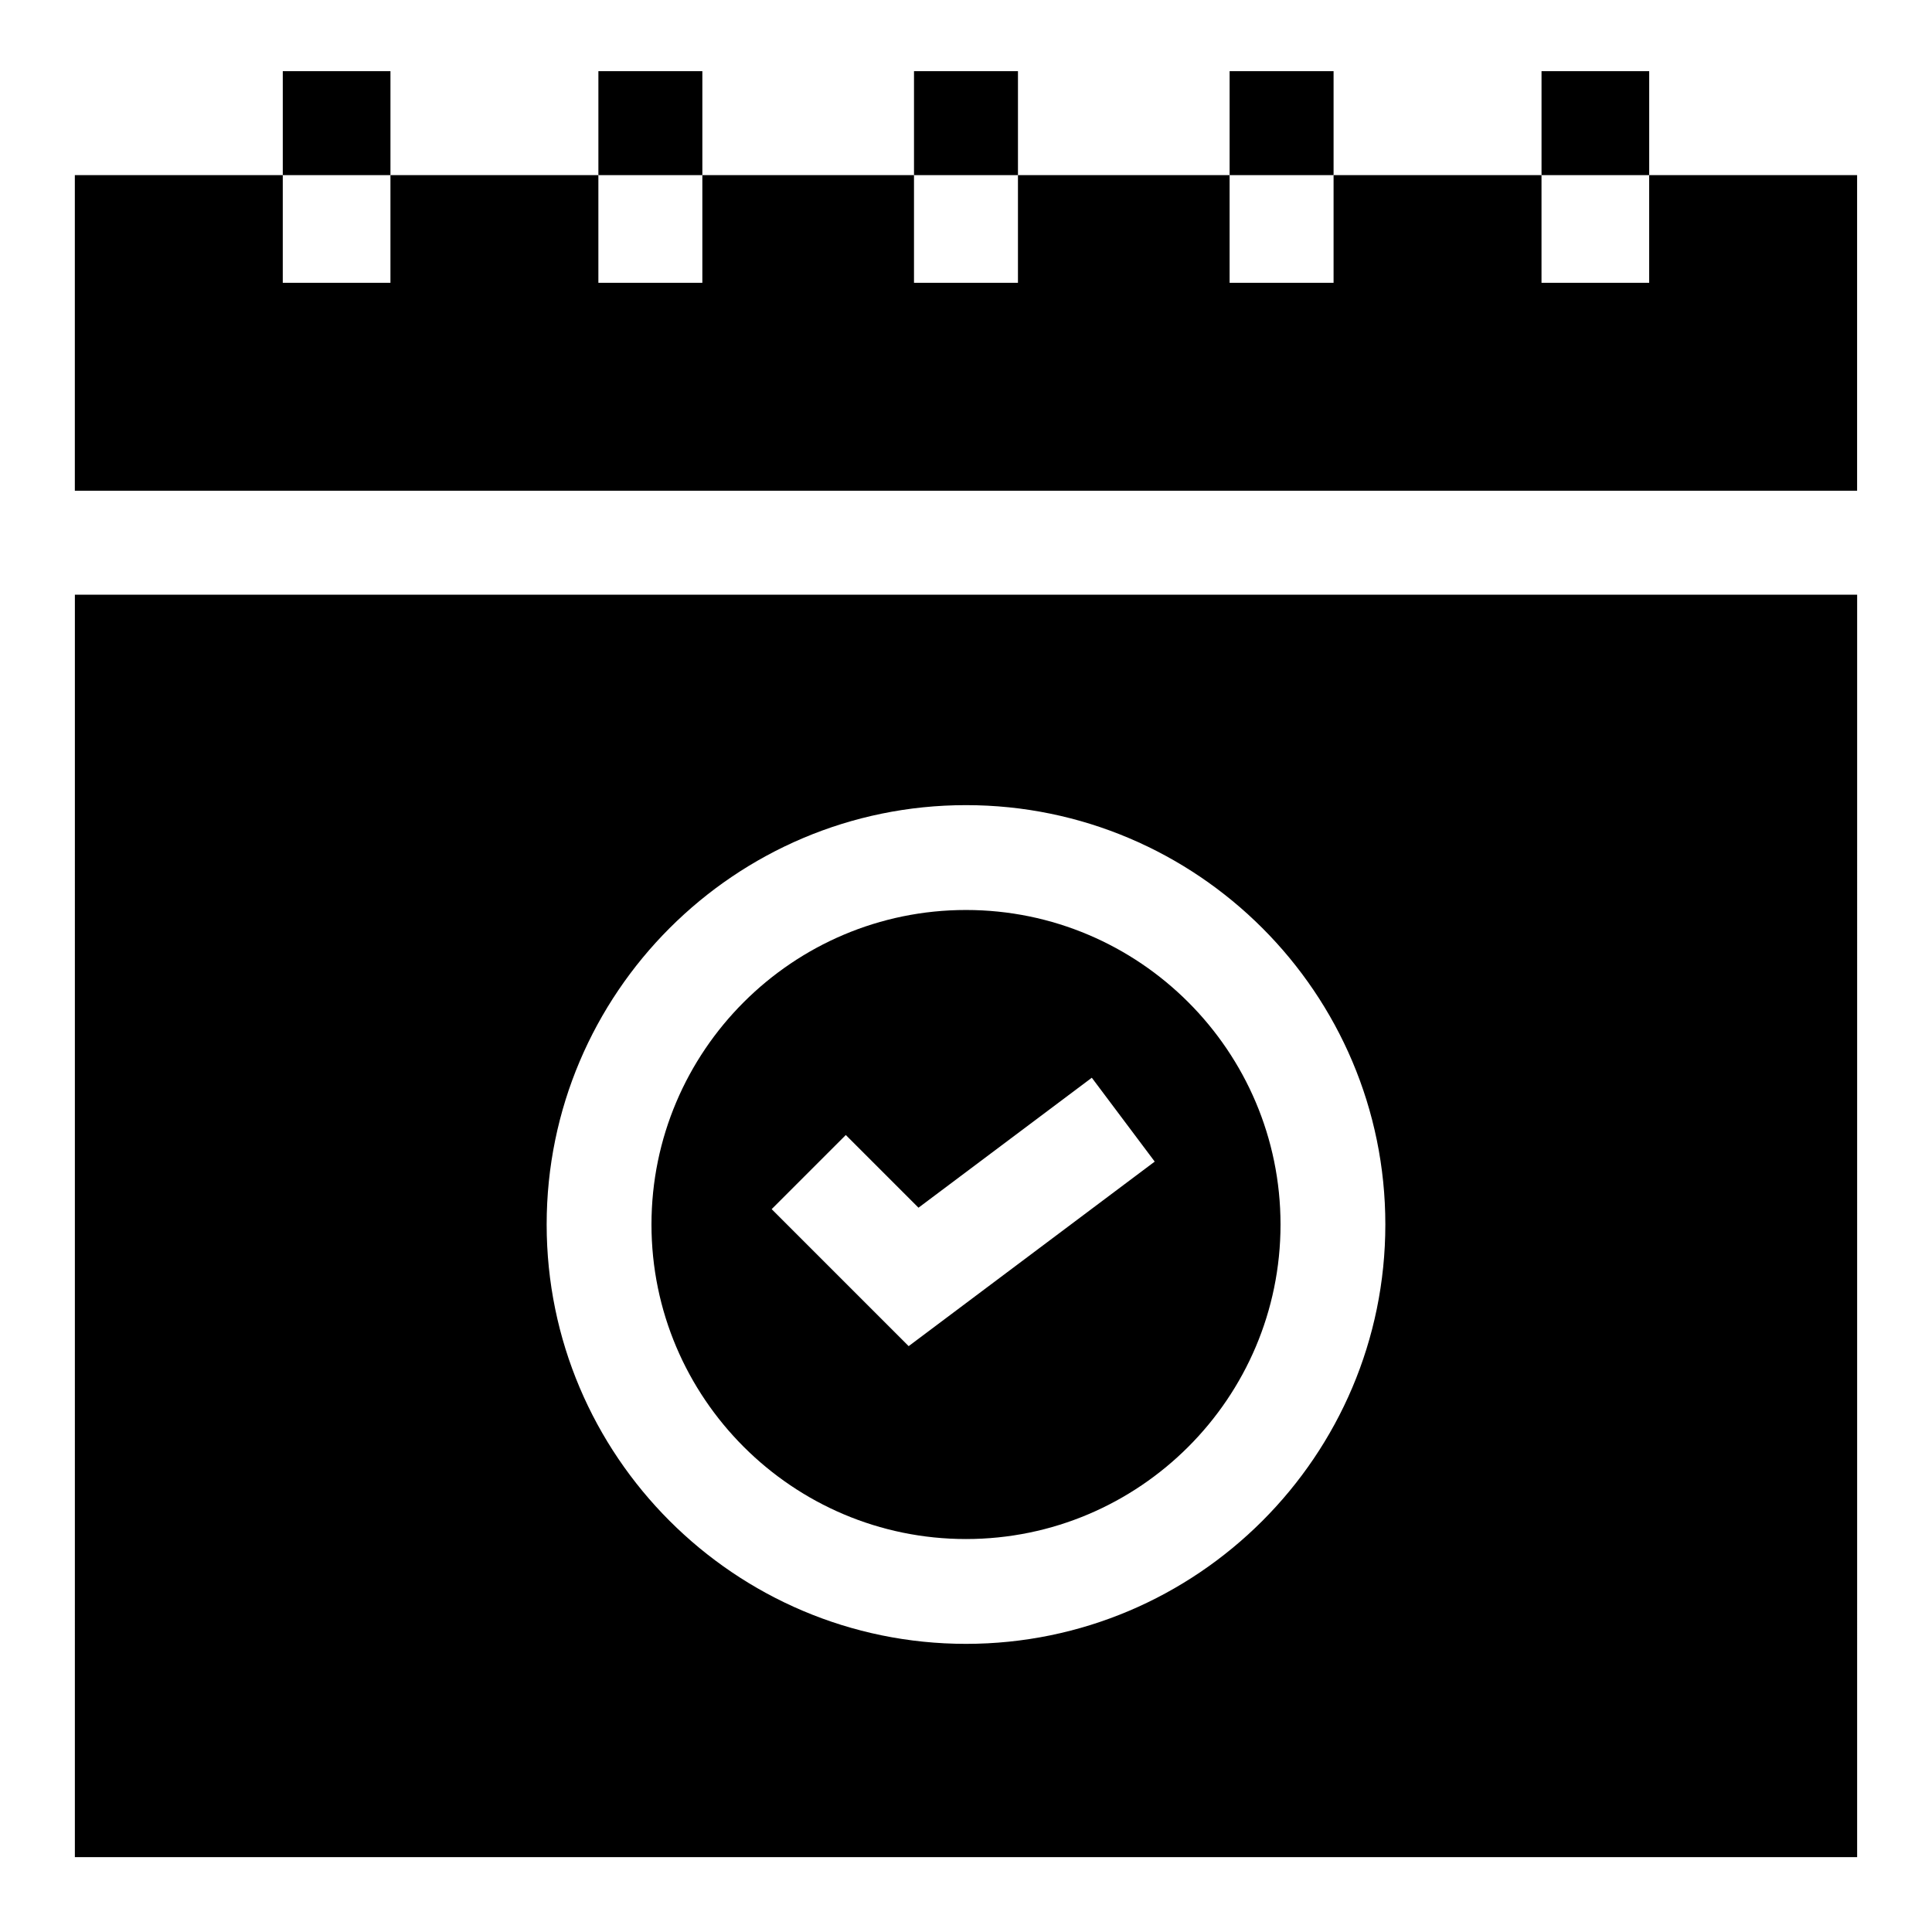
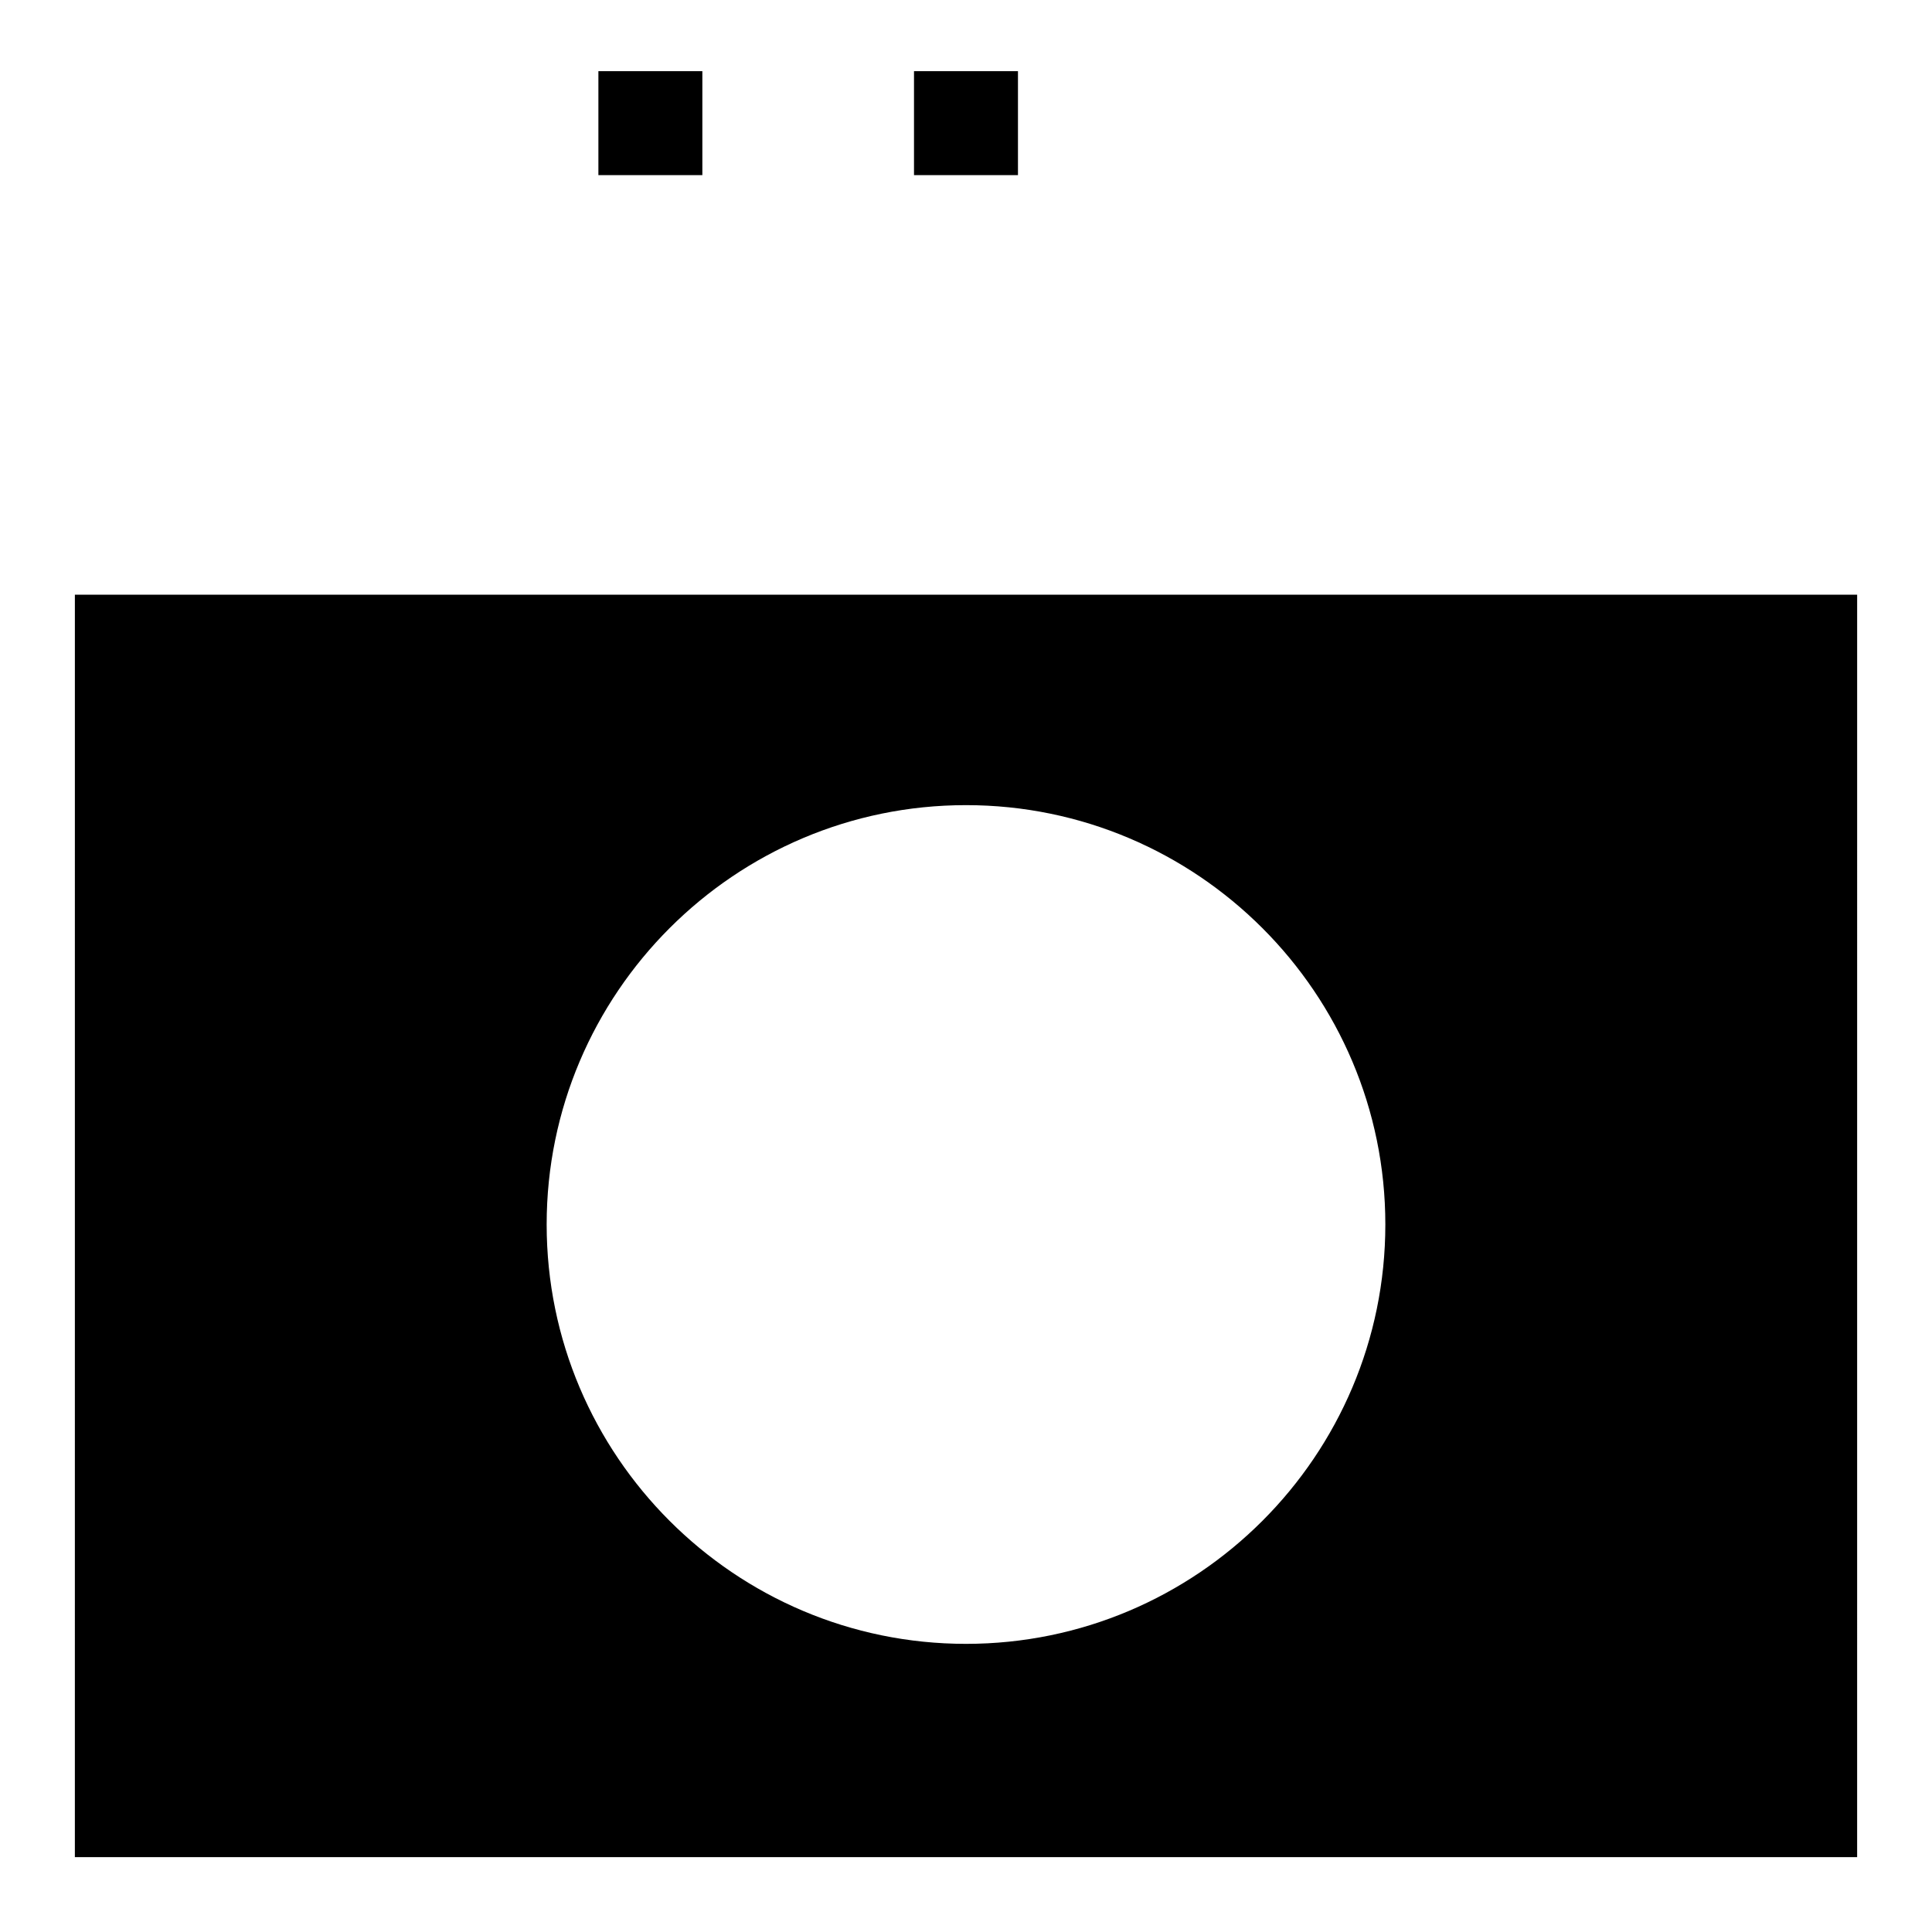
<svg xmlns="http://www.w3.org/2000/svg" fill="#000000" width="800px" height="800px" version="1.1" viewBox="144 144 512 512">
  <g>
-     <path d="m581.05 190.41v28.535h-28.535v-28.535h-55.105v28.535h-27.551v-28.535h-56.09v28.535h-27.551v-28.535h-56.09v28.535h-27.551v-28.535h-55.105v28.535h-28.535v-28.535h-55.105v83.641h472.32v-83.641z" />
-     <path d="m218.94 162.86h28.535v27.551h-28.535z" />
    <path d="m302.58 162.86h27.551v27.551h-27.551z" />
    <path d="m386.22 162.86h27.551v27.551h-27.551z" />
-     <path d="m469.86 162.86h27.551v27.551h-27.551z" />
-     <path d="m552.52 162.86h28.535v27.551h-28.535z" />
-     <path d="m400 551.86c45.961 0 83.352-37.391 83.352-83.352-0.004-45.961-37.395-83.352-83.352-83.352-45.961 0-83.352 37.391-83.352 83.352 0 45.957 37.391 83.352 83.352 83.352zm-31.855-107.07 19.266 19.266 45.93-34.445 16.672 22.227-65.207 48.902-36.305-36.305z" />
    <path d="m163.84 636.16h472.32l0.004-334.56h-472.32zm236.16-278.79c61.281 0 111.13 49.855 111.13 111.13 0 61.281-49.855 111.14-111.13 111.14-61.281 0-111.13-49.855-111.13-111.13-0.004-61.281 49.852-111.14 111.13-111.14z" />
  </g>
</svg>